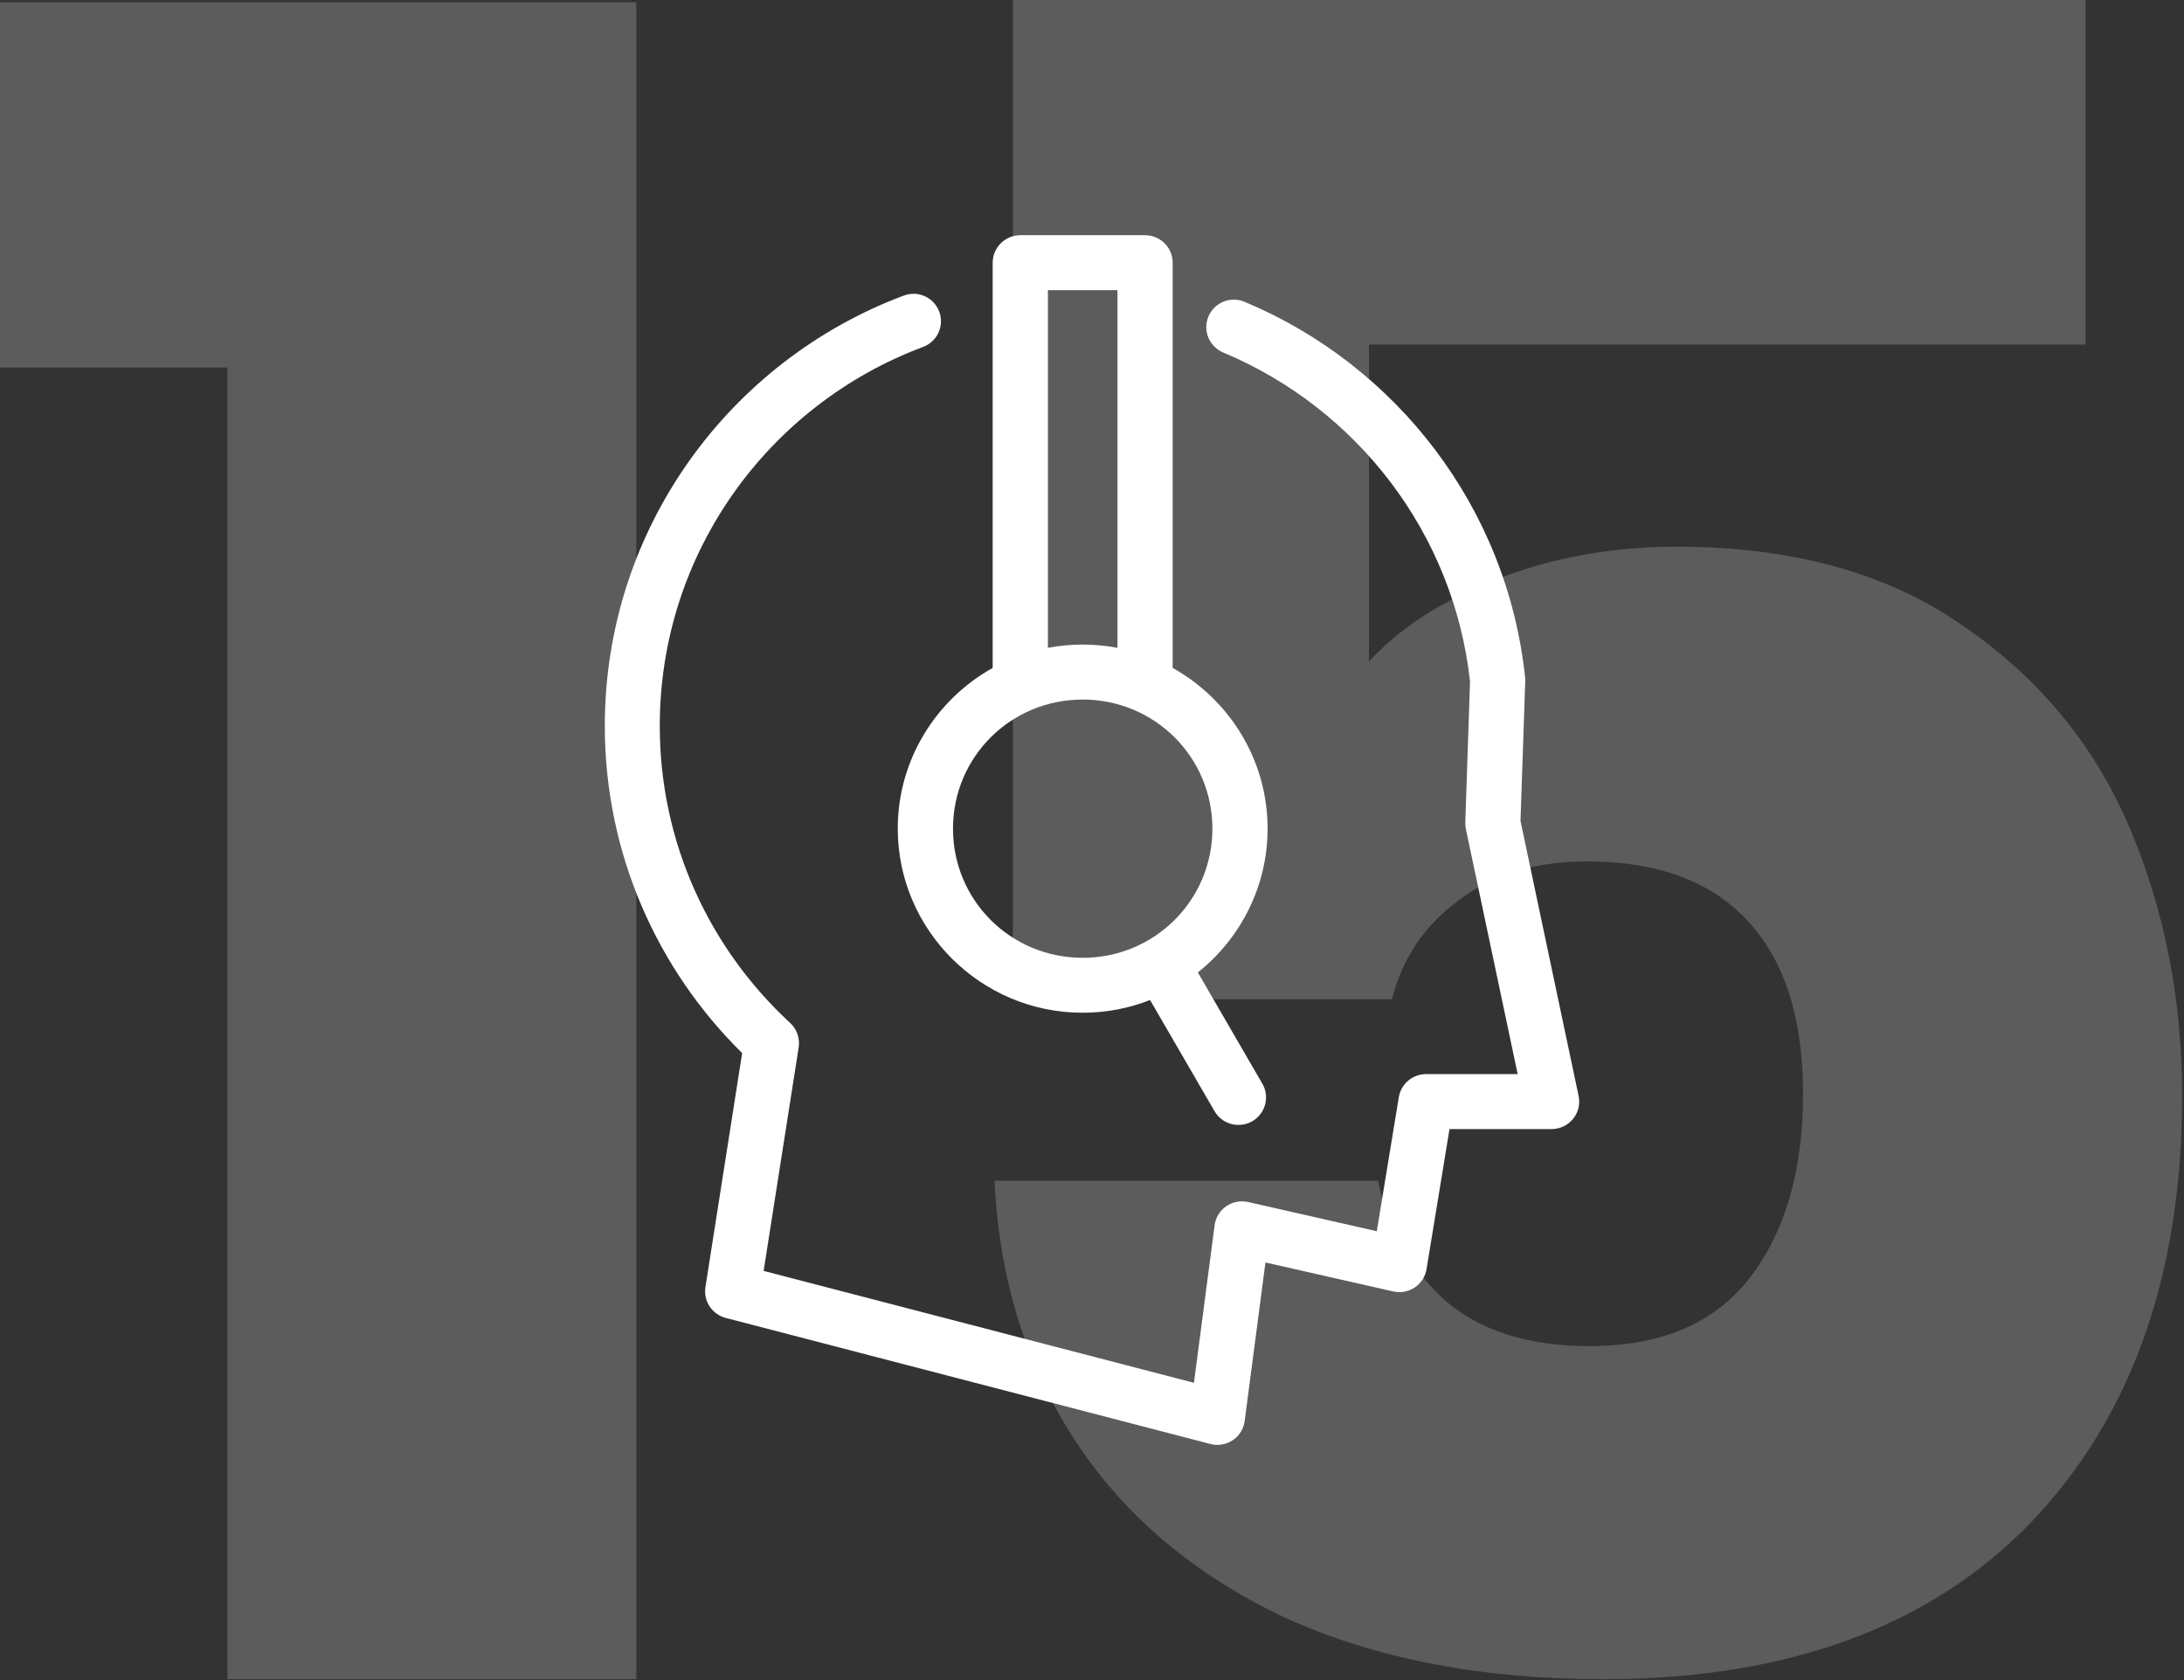
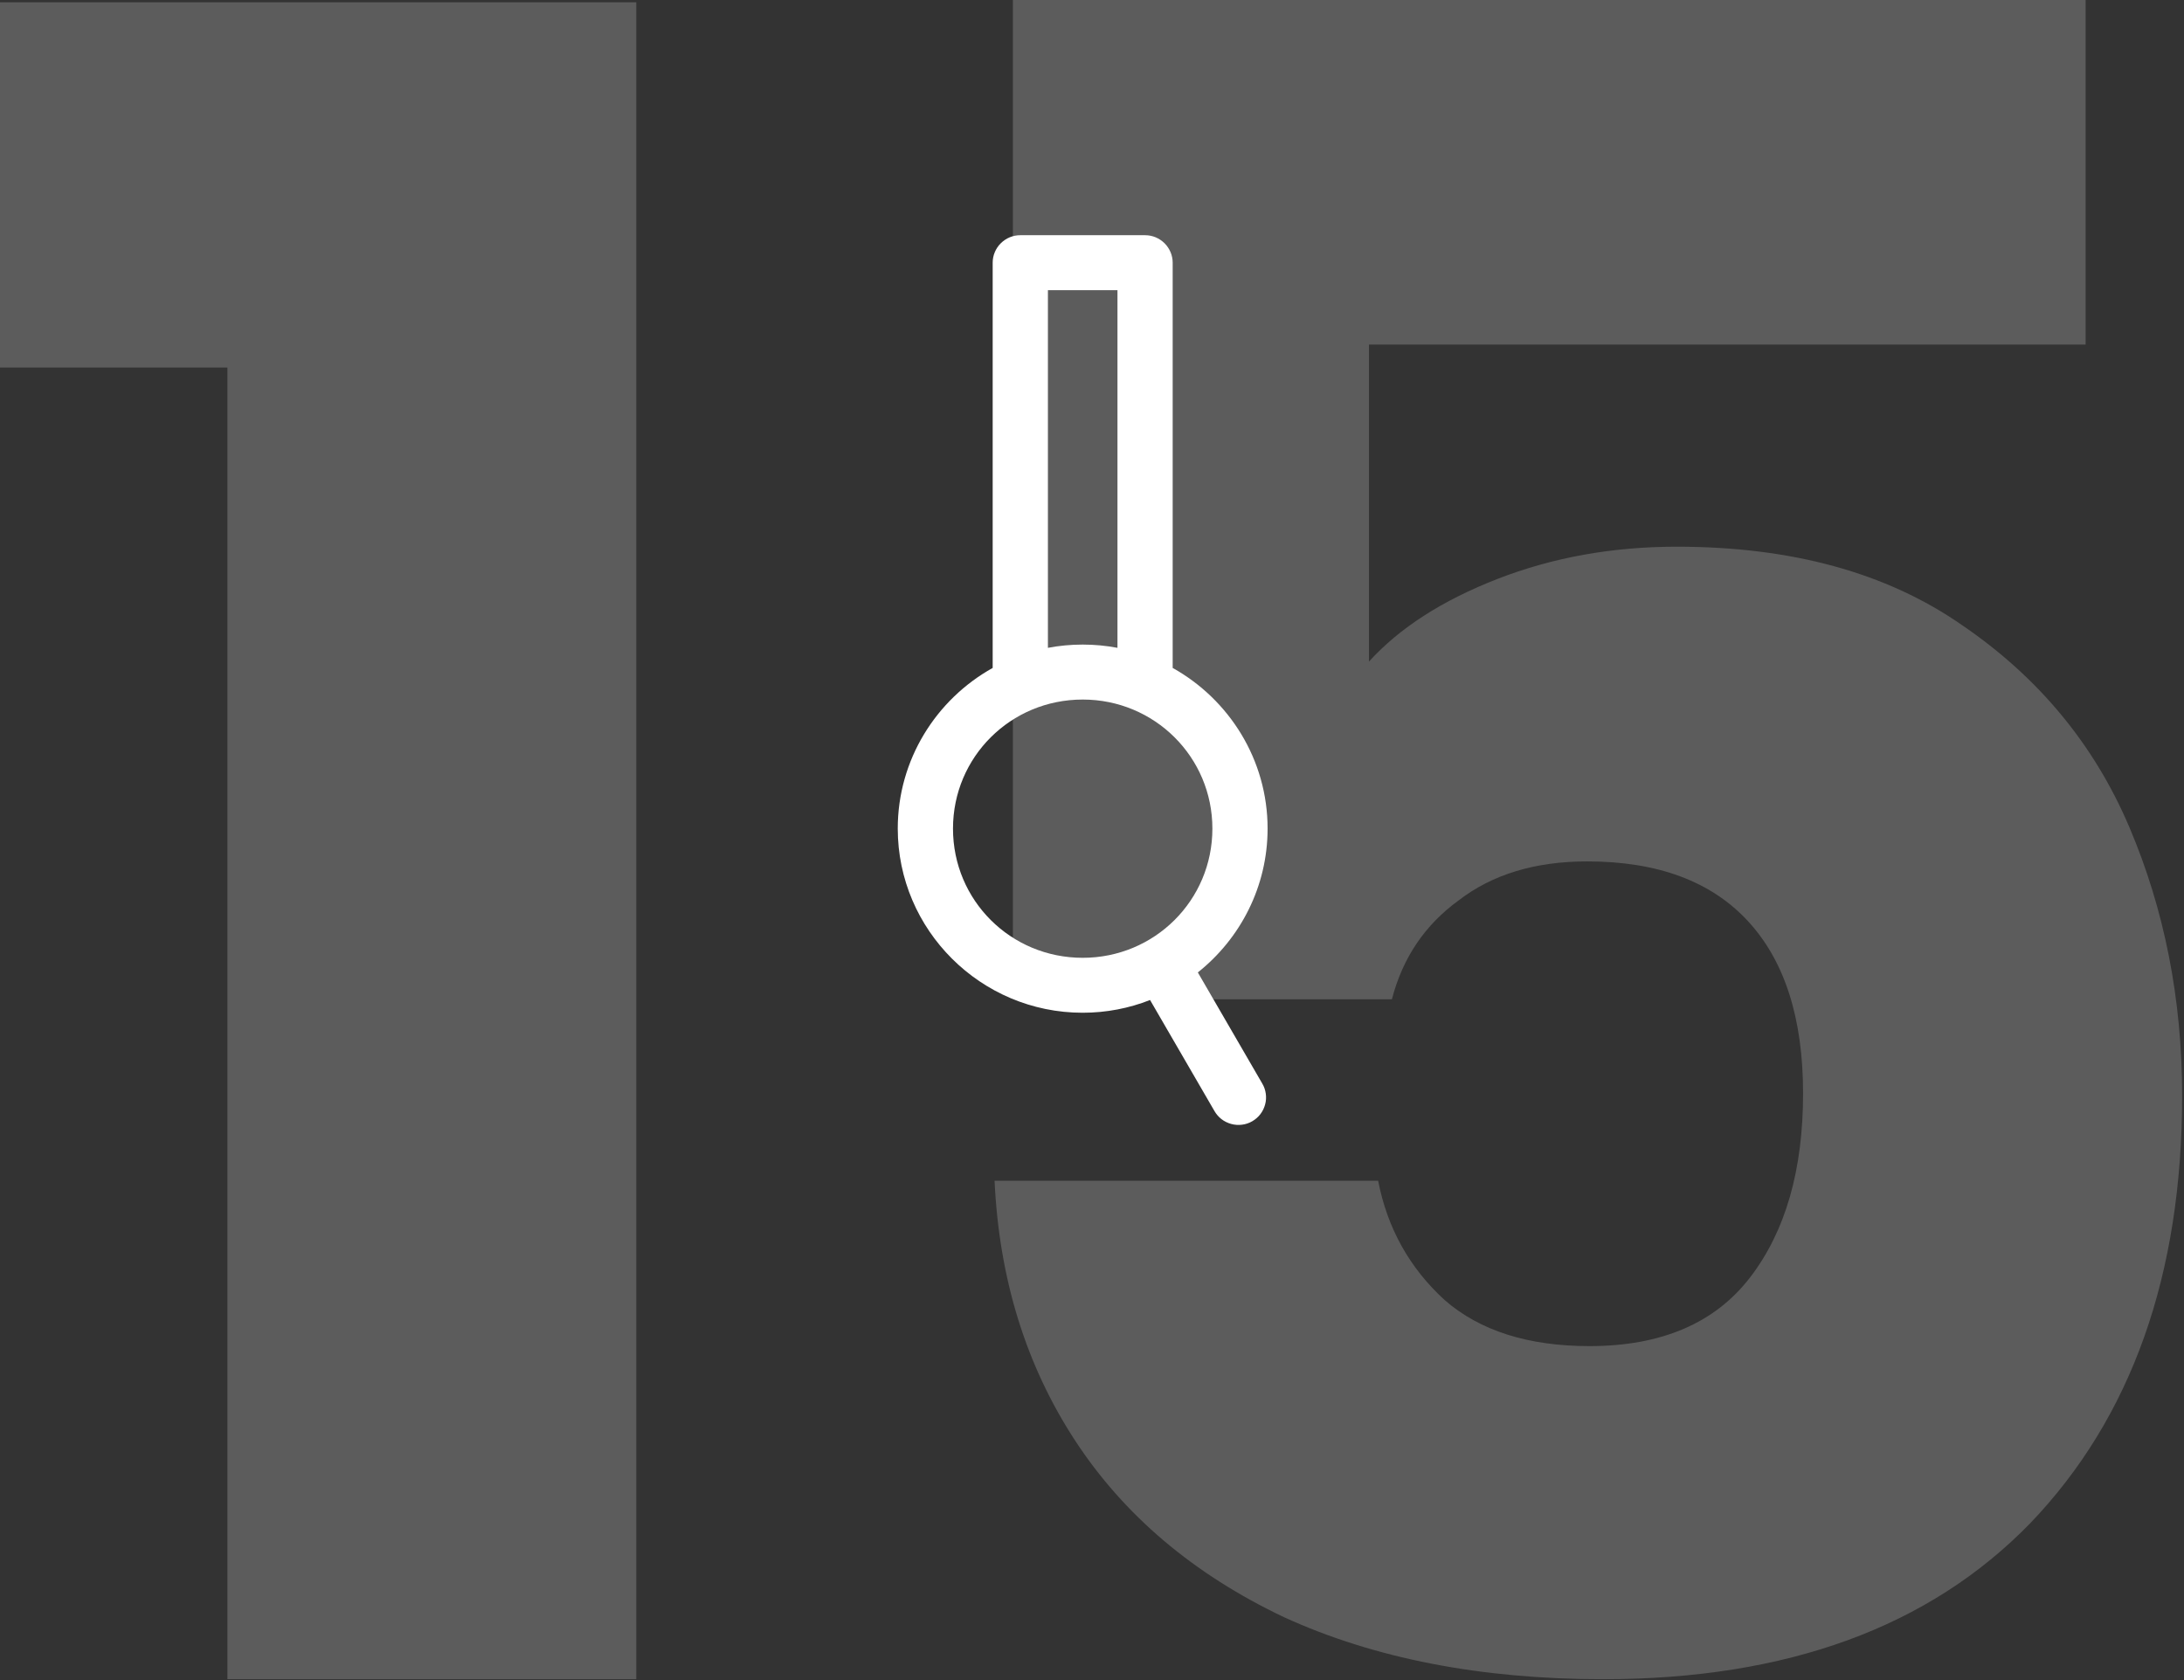
<svg xmlns="http://www.w3.org/2000/svg" width="65" height="50" viewBox="0 0 65 50" fill="none">
  <rect x="0" y="0" width="65" height="50" fill="#333333" stroke="none" />
  <path opacity="0.2" d="M62.072 10.255H40.743V19.689C41.654 18.686 42.931 17.866 44.571 17.228C46.212 16.59 47.989 16.27 49.904 16.27C53.322 16.27 56.147 17.045 58.381 18.595C60.659 20.144 62.323 22.15 63.371 24.611C64.419 27.072 64.944 29.738 64.944 32.609C64.944 37.942 63.44 42.18 60.431 45.325C57.423 48.424 53.185 49.974 47.716 49.974C44.07 49.974 40.902 49.358 38.213 48.128C35.524 46.852 33.451 45.097 31.992 42.864C30.534 40.631 29.736 38.056 29.6 35.139H41.016C41.29 36.552 41.951 37.737 42.999 38.694C44.047 39.605 45.483 40.061 47.306 40.061C49.448 40.061 51.043 39.377 52.091 38.01C53.139 36.643 53.663 34.82 53.663 32.541C53.663 30.308 53.117 28.599 52.023 27.414C50.929 26.229 49.334 25.636 47.237 25.636C45.688 25.636 44.412 26.024 43.409 26.799C42.406 27.528 41.745 28.508 41.426 29.738H30.146V0H62.072V10.255Z" fill="white" />
  <path opacity="0.2" d="M0 10.938V0.068H18.937V49.974H6.768V10.938H0Z" fill="white" />
-   <path fill-rule="evenodd" clip-rule="evenodd" d="M27.204 8.742C27.298 8.745 27.393 8.763 27.481 8.798C27.569 8.831 27.651 8.883 27.723 8.943C27.795 9.006 27.855 9.081 27.901 9.162C27.948 9.245 27.979 9.335 27.994 9.429C28.009 9.522 28.009 9.618 27.991 9.71C27.973 9.803 27.94 9.893 27.892 9.974C27.795 10.137 27.642 10.265 27.462 10.329C22.891 12.043 19.636 16.439 19.636 21.603C19.636 25.101 21.131 28.241 23.517 30.444C23.615 30.535 23.69 30.65 23.735 30.776C23.778 30.902 23.791 31.038 23.77 31.171L22.727 37.823L35.534 41.153L36.149 36.465C36.163 36.353 36.202 36.243 36.261 36.145C36.321 36.048 36.401 35.963 36.494 35.899C36.587 35.834 36.694 35.789 36.806 35.768C36.919 35.746 37.034 35.749 37.147 35.773L40.976 36.642L41.632 32.65C41.648 32.556 41.68 32.463 41.728 32.38C41.776 32.297 41.837 32.222 41.911 32.16C41.985 32.097 42.07 32.048 42.16 32.016C42.25 31.983 42.347 31.966 42.444 31.966H45.169L43.627 24.673C43.615 24.609 43.608 24.542 43.61 24.477L43.751 20.285C43.268 15.861 40.379 12.157 36.415 10.495C36.314 10.455 36.222 10.394 36.145 10.317C36.068 10.241 36.006 10.15 35.964 10.05C35.922 9.951 35.901 9.843 35.901 9.734C35.901 9.625 35.924 9.518 35.966 9.417C36.007 9.318 36.07 9.227 36.147 9.151C36.224 9.075 36.317 9.015 36.418 8.975C36.519 8.935 36.628 8.916 36.736 8.917C36.845 8.919 36.952 8.943 37.052 8.986C41.575 10.883 44.861 15.117 45.391 20.168C45.394 20.205 45.396 20.243 45.394 20.28L45.253 24.432L46.982 32.615C47.008 32.733 47.005 32.857 46.978 32.976C46.949 33.094 46.894 33.204 46.817 33.299C46.74 33.393 46.642 33.47 46.533 33.522C46.423 33.575 46.302 33.602 46.181 33.602H43.14L42.457 37.768C42.439 37.879 42.398 37.984 42.338 38.078C42.277 38.173 42.199 38.252 42.106 38.315C42.013 38.377 41.907 38.42 41.798 38.441C41.688 38.462 41.573 38.458 41.464 38.434L37.662 37.572L37.044 42.289C37.03 42.404 36.99 42.514 36.929 42.613C36.868 42.712 36.786 42.797 36.69 42.861C36.593 42.925 36.483 42.969 36.369 42.989C36.255 43.008 36.136 43.003 36.024 42.974L21.597 39.222C21.499 39.197 21.408 39.153 21.326 39.094C21.244 39.035 21.173 38.962 21.119 38.879C21.064 38.795 21.024 38.701 21.003 38.602C20.983 38.505 20.979 38.402 20.995 38.303L22.088 31.341C19.567 28.859 18 25.409 18 21.605C18 15.756 21.693 10.75 26.889 8.8C26.992 8.76 27.101 8.741 27.21 8.744L27.204 8.742Z" fill="white" />
  <path fill-rule="evenodd" clip-rule="evenodd" d="M34.079 7C34.187 7 34.294 7.021 34.394 7.062C34.493 7.104 34.584 7.165 34.66 7.24C34.735 7.315 34.796 7.406 34.838 7.505C34.88 7.604 34.901 7.711 34.901 7.818V19.878C36.583 20.817 37.726 22.61 37.726 24.659C37.726 26.388 36.914 27.935 35.65 28.94L37.565 32.243C37.621 32.335 37.657 32.439 37.672 32.546C37.687 32.653 37.682 32.764 37.653 32.867C37.626 32.971 37.578 33.07 37.512 33.157C37.447 33.243 37.363 33.315 37.27 33.369C37.177 33.424 37.071 33.459 36.964 33.472C36.856 33.486 36.745 33.478 36.641 33.449C36.537 33.42 36.437 33.371 36.352 33.305C36.267 33.238 36.195 33.155 36.142 33.061L34.228 29.761C33.606 30.006 32.929 30.14 32.221 30.14C29.191 30.14 26.719 27.677 26.719 24.659C26.719 22.61 27.861 20.816 29.544 19.878V7.818C29.544 7.711 29.565 7.604 29.607 7.505C29.648 7.406 29.709 7.315 29.785 7.24C29.86 7.165 29.952 7.104 30.051 7.062C30.15 7.021 30.258 7 30.365 7H34.079ZM33.258 8.636H31.188V19.28C31.523 19.216 31.87 19.183 32.223 19.183C32.576 19.183 32.922 19.216 33.258 19.28V8.636ZM32.223 20.819C30.08 20.819 28.363 22.529 28.363 24.66C28.363 26.795 30.08 28.505 32.223 28.505C34.361 28.505 36.083 26.795 36.083 24.66C36.083 22.53 34.362 20.819 32.223 20.819Z" fill="white" />
</svg>